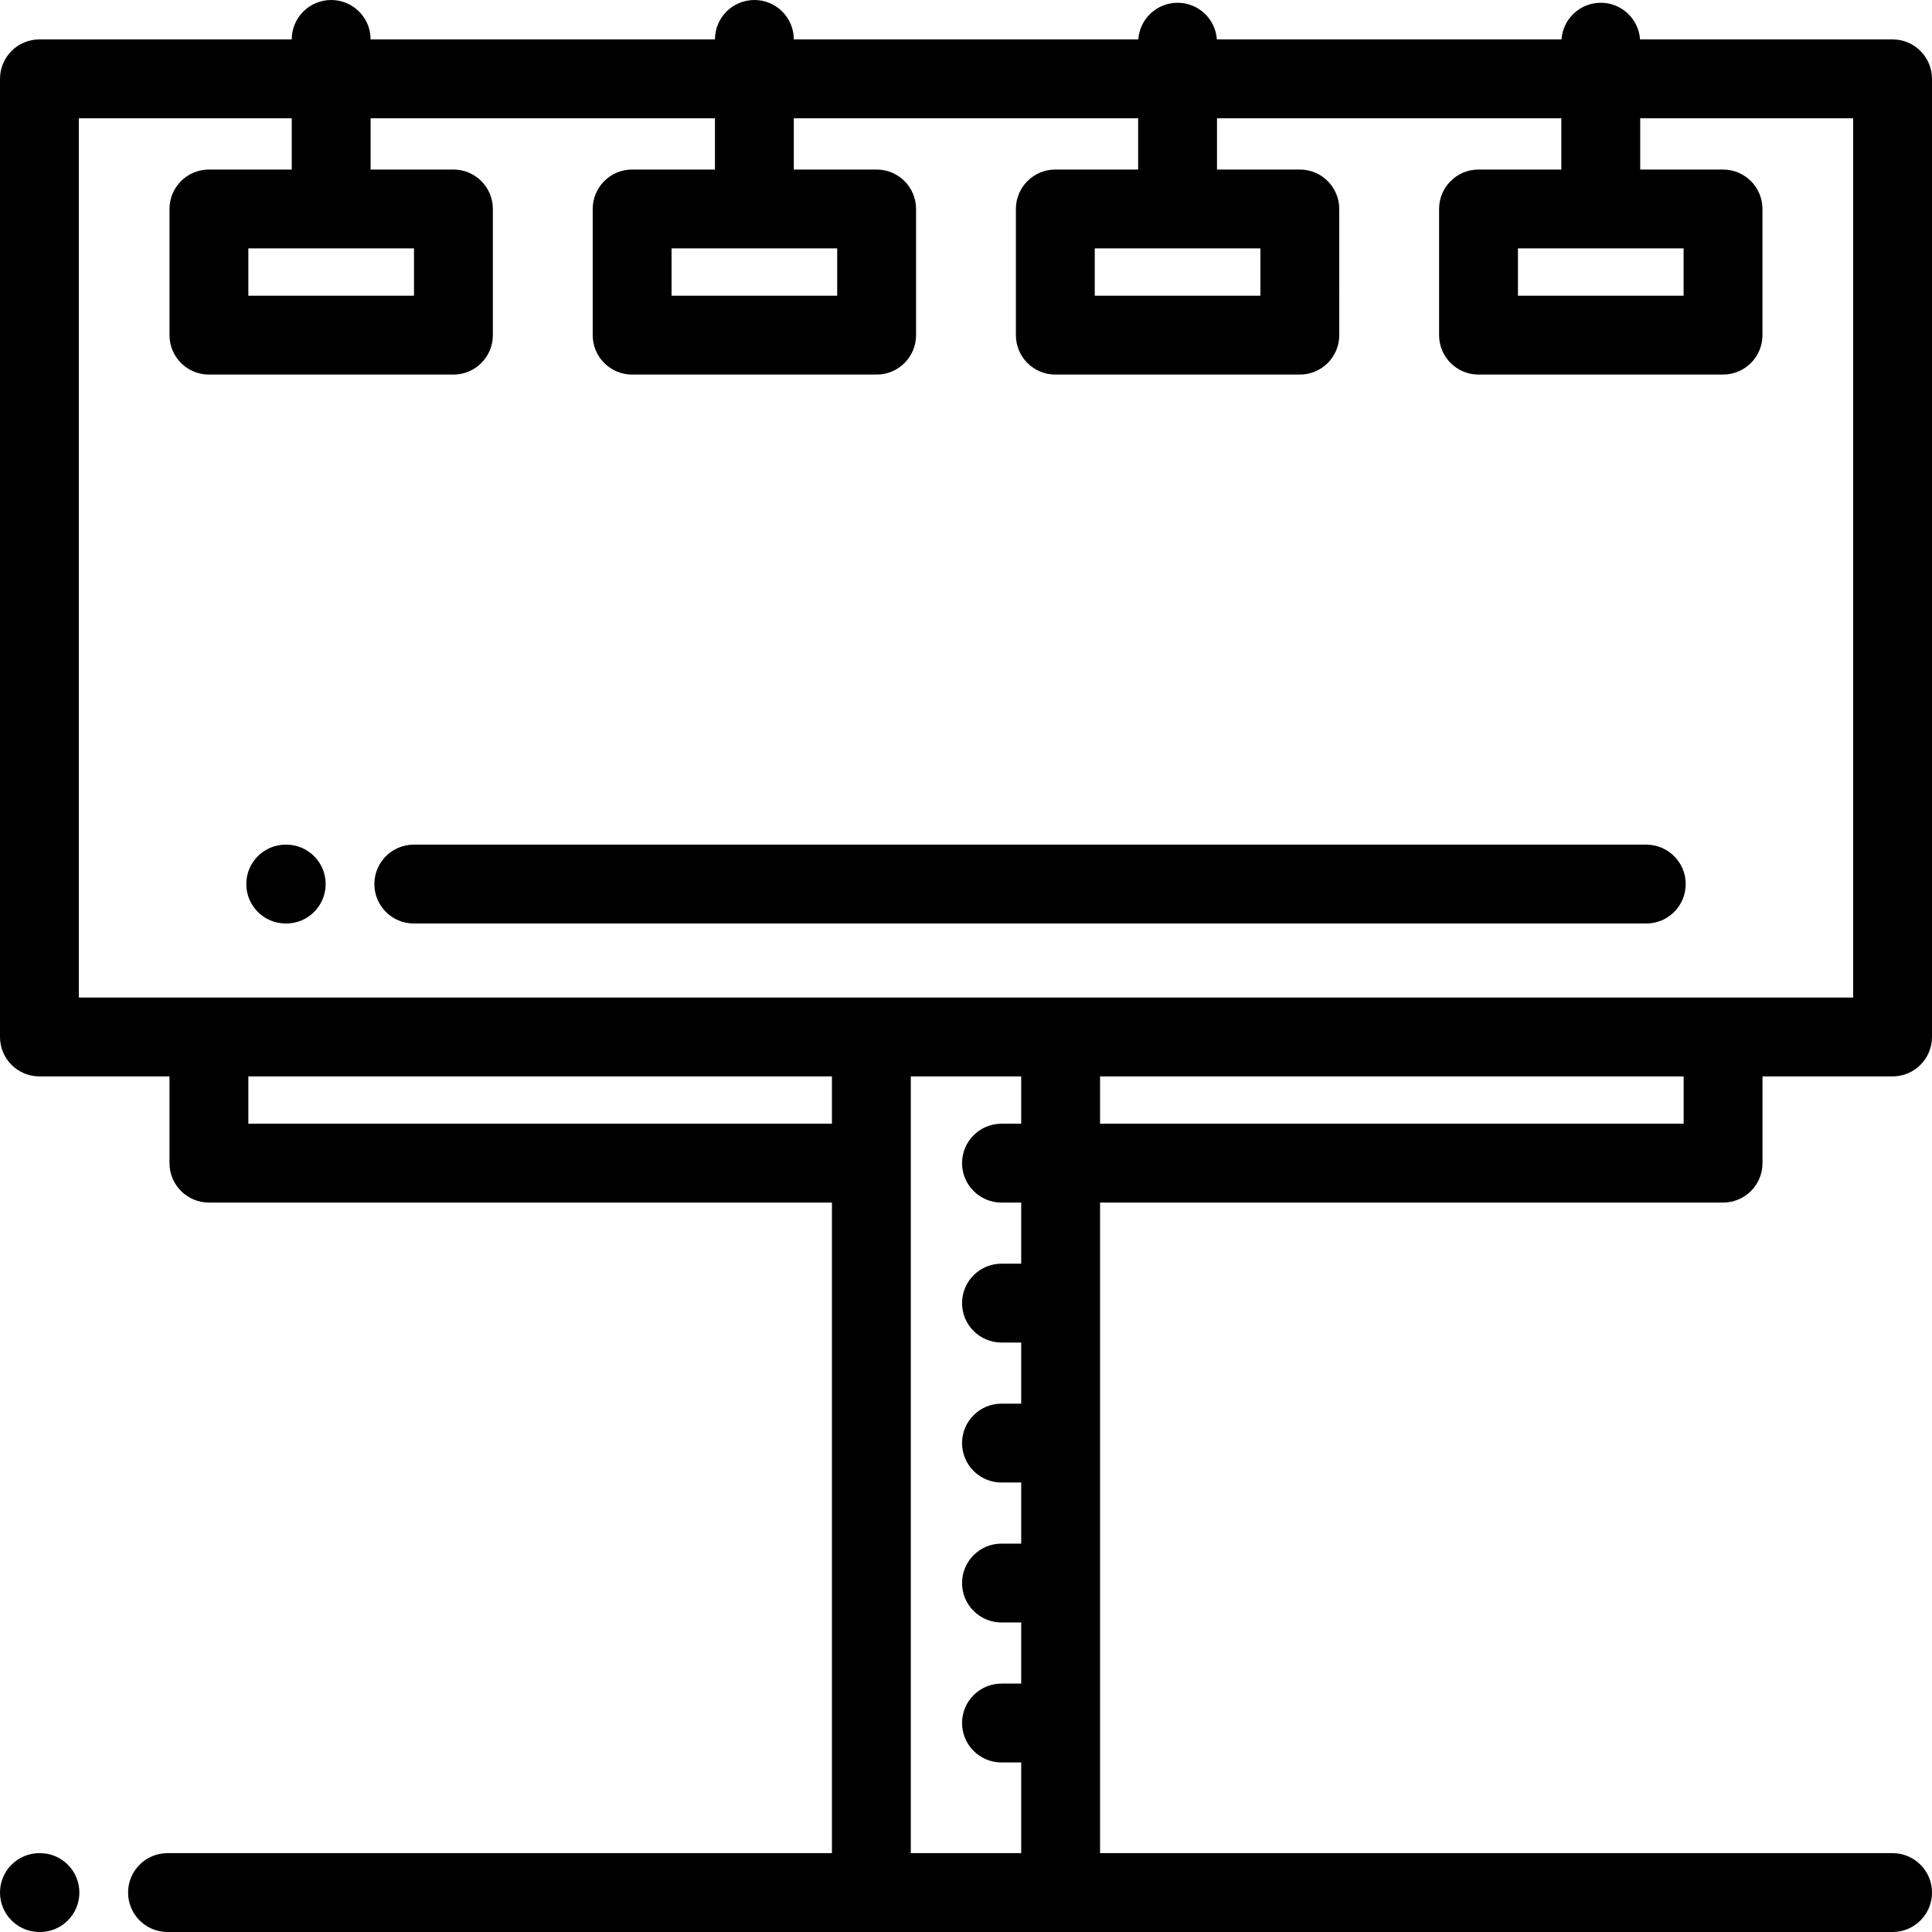
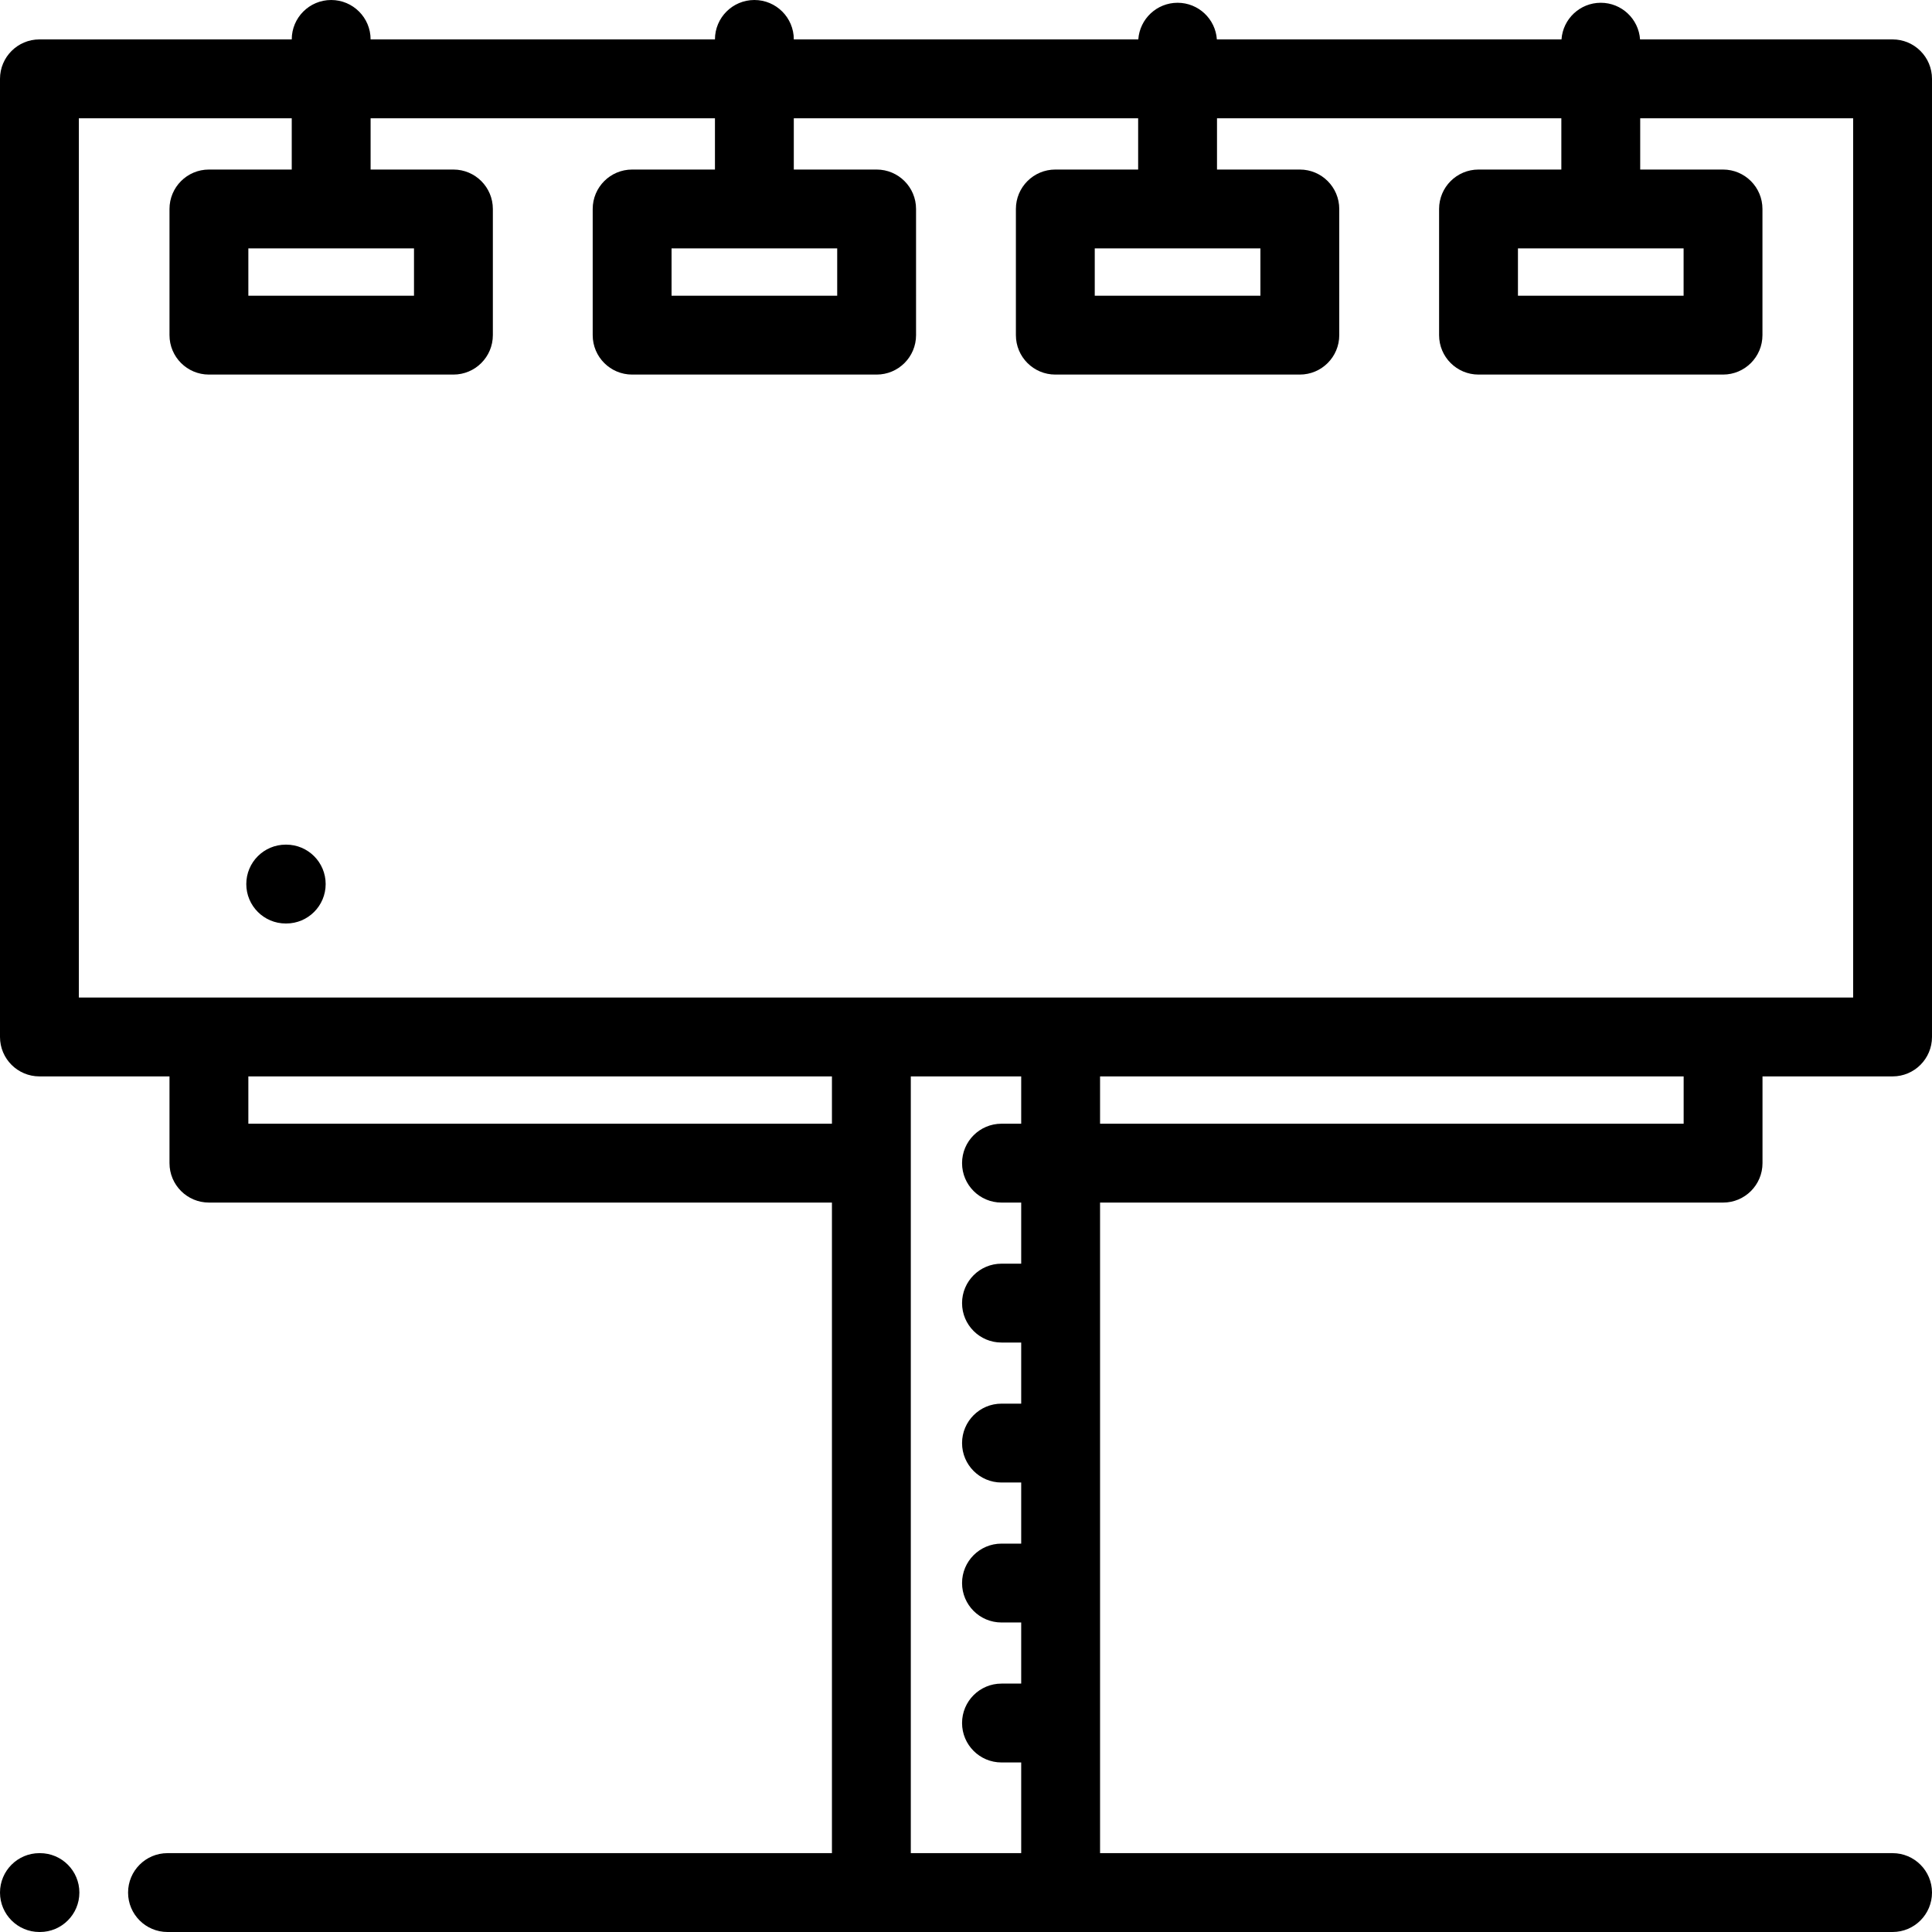
<svg xmlns="http://www.w3.org/2000/svg" fill="#000000" height="800px" width="800px" version="1.1" id="Layer_1" viewBox="0 0 512 512" xml:space="preserve">
  <g>
    <g>
      <path d="M10.587,491.102h-0.138C4.678,491.102,0,495.78,0,501.551S4.678,512,10.449,512h0.137c5.771,0,10.449-4.678,10.449-10.449 S16.358,491.102,10.587,491.102z" />
    </g>
  </g>
  <g>
    <g>
      <path d="M456.633,318.694c5.771,0,10.449-4.678,10.449-10.449v-22.988h34.469c5.771,0,10.449-4.678,10.449-10.449V20.894 c0-5.771-4.678-10.449-10.449-10.449h-66.917c-0.38-5.425-4.89-9.71-10.411-9.71c-5.521,0-10.031,4.285-10.411,9.71h-91.328 c-0.38-5.425-4.89-9.71-10.411-9.71s-10.031,4.285-10.411,9.71h-91.292C210.366,4.676,205.689,0,199.919,0 c-5.77,0-10.446,4.676-10.449,10.445H98.214C98.211,4.676,93.534,0,87.765,0c-5.769,0-10.446,4.676-10.449,10.445H10.449 C4.678,10.445,0,15.123,0,20.894v253.914c0,5.771,4.678,10.449,10.449,10.449h34.469v22.988c0,5.771,4.678,10.449,10.449,10.449 h165.106v172.408H44.39c-5.771,0-10.449,4.678-10.449,10.449S38.619,512,44.39,512h457.161c5.771,0,10.449-4.678,10.449-10.449 s-4.678-10.449-10.449-10.449H291.527V318.694H456.633z M446.184,297.796H291.527v-12.539h154.657V297.796z M446.171,65.829 v12.539h-43.898V65.829H446.171z M334.019,65.829v12.539h-43.898V65.829H334.019z M221.867,65.829v12.539h-43.898V65.829H221.867z M109.714,65.829v12.539H65.816V65.829H109.714z M220.473,297.796H65.816v-12.539h154.657V297.796z M270.629,297.796h-5.224 c-5.771,0-10.449,4.678-10.449,10.449c0,5.771,4.678,10.449,10.449,10.449h5.224v16.196h-5.224 c-5.771,0-10.449,4.678-10.449,10.449c0,5.771,4.678,10.449,10.449,10.449h5.224v16.196h-5.224 c-5.771,0-10.449,4.678-10.449,10.449c0,5.771,4.678,10.449,10.449,10.449h5.224v16.196h-5.224 c-5.771,0-10.449,4.678-10.449,10.449c0,5.771,4.678,10.449,10.449,10.449h5.224v16.196h-5.224 c-5.771,0-10.449,4.678-10.449,10.449c0,5.771,4.678,10.449,10.449,10.449h5.224v24.033h-29.257V308.245v-22.988h29.257V297.796z M281.078,264.359h-50.155H55.367H20.898V31.343h56.418v13.588H55.367c-5.771,0-10.449,4.678-10.449,10.449v33.437 c0,5.771,4.678,10.449,10.449,10.449h64.796c5.771,0,10.449-4.678,10.449-10.449V55.38c0-5.771-4.678-10.449-10.449-10.449H98.214 V31.343h91.254v13.588h-21.949c-5.771,0-10.449,4.678-10.449,10.449v33.437c0,5.771,4.678,10.449,10.449,10.449h64.796 c5.771,0,10.449-4.678,10.449-10.449V55.38c0-5.771-4.678-10.449-10.449-10.449h-21.949V31.343h91.254v13.588h-21.949 c-5.771,0-10.449,4.678-10.449,10.449v33.437c0,5.771,4.678,10.449,10.449,10.449h64.796c5.771,0,10.449-4.678,10.449-10.449 V55.38c0-5.771-4.678-10.449-10.449-10.449h-21.949V31.343h91.254v13.588h-21.949c-5.771,0-10.449,4.678-10.449,10.449v33.437 c0,5.771,4.678,10.449,10.449,10.449h64.797c5.771,0,10.449-4.678,10.449-10.449V55.38c0-5.771-4.678-10.449-10.449-10.449 h-21.949V31.343h56.431v233.016h-34.469H281.078z" />
    </g>
  </g>
  <g>
    <g>
      <path d="M75.855,223.838h-0.137c-5.771,0-10.449,4.678-10.449,10.449c0,5.771,4.678,10.449,10.449,10.449h0.137 c5.771,0,10.449-4.678,10.449-10.449C86.304,228.516,81.626,223.838,75.855,223.838z" />
    </g>
  </g>
  <g>
    <g>
-       <path d="M436.281,223.838H109.66c-5.771,0-10.449,4.678-10.449,10.449c0,5.771,4.678,10.449,10.449,10.449h326.623 c5.77,0,10.448-4.678,10.448-10.449C446.73,228.516,442.052,223.838,436.281,223.838z" />
-     </g>
+       </g>
  </g>
</svg>